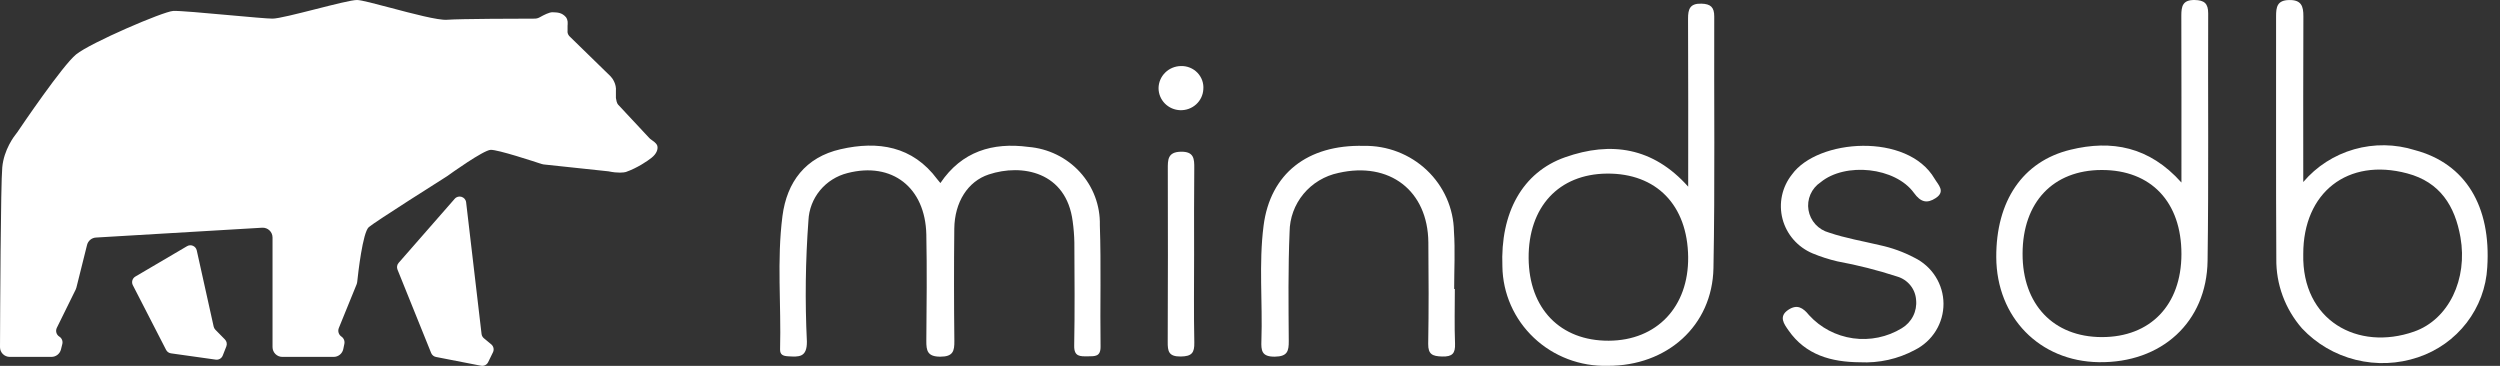
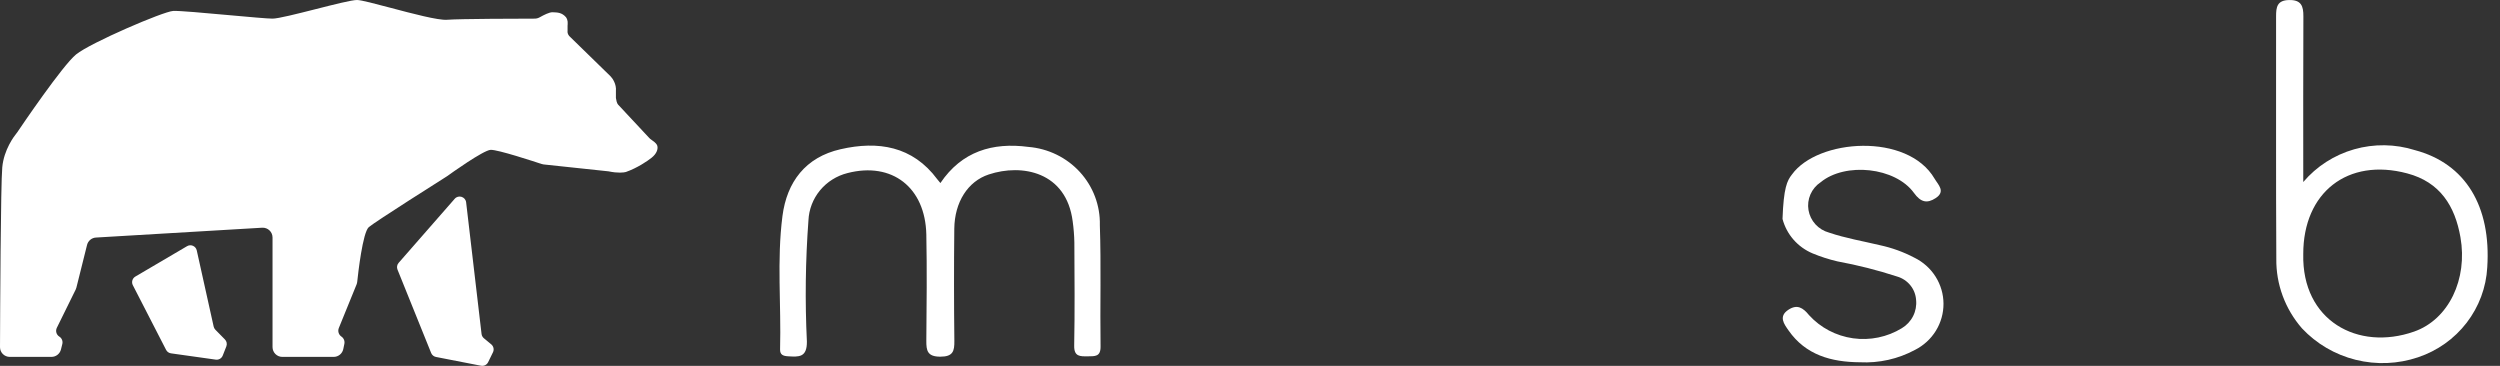
<svg xmlns="http://www.w3.org/2000/svg" width="164" height="24" viewBox="0 0 164 24" fill="none">
  <rect x="0" y="0" width="164" height="24" fill="#333333" stroke="none" />
  <path fill-rule="evenodd" clip-rule="evenodd" d="M11.356 0.718C10.691 0.761 5.934 2.807 4.995 3.568C4.103 4.291 1.39 8.296 1.124 8.691C1.108 8.713 1.094 8.732 1.076 8.753C0.934 8.927 0.253 9.813 0.148 10.983C0.047 12.1 0.009 20.389 4.62186e-06 22.773C-0.001 23.128 0.287 23.412 0.643 23.412H3.375C3.67 23.412 3.927 23.211 3.999 22.925L4.088 22.567C4.135 22.38 4.056 22.183 3.892 22.081C3.698 21.959 3.627 21.71 3.728 21.505L4.965 18.994C4.985 18.953 5.001 18.91 5.012 18.865L5.71 16.069C5.778 15.796 6.015 15.599 6.296 15.583L17.197 14.938C17.567 14.916 17.878 15.21 17.878 15.579V22.769C17.878 23.124 18.166 23.412 18.521 23.412H21.889C22.194 23.412 22.456 23.199 22.519 22.901L22.59 22.558C22.629 22.373 22.552 22.184 22.396 22.078C22.215 21.955 22.144 21.721 22.227 21.518L23.39 18.662C23.413 18.604 23.428 18.545 23.434 18.483C23.49 17.948 23.793 15.239 24.195 14.898C24.627 14.532 29.01 11.76 29.308 11.572C29.32 11.564 29.328 11.559 29.339 11.551C29.539 11.407 31.705 9.855 32.185 9.83C32.644 9.806 35.093 10.613 35.527 10.757C35.571 10.772 35.616 10.782 35.663 10.787L39.921 11.24C40.521 11.368 40.929 11.322 41.057 11.283C41.794 11.026 42.479 10.561 42.729 10.361C43.101 10.071 43.155 9.776 43.13 9.619C43.124 9.577 43.112 9.536 43.092 9.499C43.03 9.385 42.858 9.252 42.73 9.167C42.68 9.134 42.633 9.096 42.592 9.052L40.543 6.858C40.466 6.78 40.418 6.54 40.404 6.429V5.968C40.446 5.522 40.186 5.14 40.05 5.004L37.435 2.454C37.281 2.334 37.236 2.192 37.23 2.105C37.229 2.086 37.23 2.066 37.231 2.047C37.231 2.034 37.232 2.022 37.232 2.009V1.684C37.232 1.65 37.235 1.616 37.239 1.582L37.239 1.582L37.239 1.574C37.261 1.352 37.174 1.185 37.125 1.125C36.864 0.824 36.565 0.814 36.291 0.806C36.272 0.805 36.254 0.804 36.236 0.804C36.048 0.797 35.675 0.981 35.419 1.127C35.314 1.187 35.199 1.222 35.079 1.222C34.177 1.223 30.197 1.23 29.324 1.297C28.746 1.341 27.047 0.891 25.606 0.509C24.59 0.24 23.702 0.004 23.425 6.94777e-05C23.093 -0.005 21.912 0.294 20.714 0.598C19.492 0.907 18.253 1.222 17.878 1.222C17.547 1.222 16.342 1.112 15.052 0.996C13.453 0.851 11.723 0.694 11.356 0.718ZM26.151 17.243L29.829 13.04C30.074 12.761 30.535 12.904 30.578 13.273L31.59 21.908C31.603 22.017 31.657 22.117 31.742 22.188L32.228 22.591C32.38 22.718 32.426 22.932 32.339 23.109L32.022 23.759C31.936 23.934 31.745 24.029 31.554 23.992L28.598 23.416C28.456 23.388 28.337 23.29 28.283 23.155L26.076 17.686C26.015 17.536 26.044 17.365 26.151 17.243ZM8.878 18.143L12.272 16.149C12.523 16.002 12.844 16.142 12.907 16.426L14.016 21.423C14.034 21.502 14.073 21.574 14.129 21.631L14.754 22.267C14.873 22.387 14.91 22.566 14.848 22.724L14.612 23.324C14.54 23.509 14.35 23.619 14.154 23.592L11.216 23.179C11.078 23.16 10.958 23.075 10.895 22.951L8.714 18.708C8.61 18.506 8.682 18.258 8.878 18.143Z" fill="white" />
  <path d="M61.69 12.008C63.093 9.927 65.12 9.326 67.461 9.637C68.76 9.743 69.97 10.333 70.842 11.287C71.713 12.241 72.181 13.487 72.15 14.77C72.24 17.42 72.158 20.077 72.197 22.73C72.207 23.41 71.822 23.368 71.361 23.375C70.857 23.379 70.454 23.404 70.467 22.676C70.51 20.42 70.489 18.163 70.478 15.91C70.469 15.447 70.433 14.985 70.369 14.526C69.954 11.267 67.045 10.722 64.865 11.444C63.488 11.896 62.621 13.263 62.602 15.003C62.576 17.458 62.578 19.912 62.606 22.367C62.614 23.038 62.517 23.398 61.684 23.398C60.838 23.398 60.761 23.003 60.767 22.351C60.788 20.03 60.813 17.709 60.767 15.388C60.701 12.286 58.511 10.602 55.598 11.353C54.889 11.531 54.256 11.928 53.794 12.487C53.333 13.046 53.066 13.736 53.034 14.455C52.838 17.101 52.804 19.756 52.932 22.405C52.943 23.46 52.403 23.417 51.687 23.372C51.377 23.353 51.163 23.275 51.173 22.916C51.253 20.002 50.955 17.077 51.329 14.174C51.618 11.936 52.841 10.312 55.142 9.789C57.6 9.227 59.868 9.58 61.487 11.762C61.538 11.829 61.601 11.898 61.69 12.008Z" fill="white" />
  <path d="M151.094 11.941C151.965 10.914 153.127 10.167 154.433 9.794C155.738 9.422 157.127 9.441 158.421 9.85C161.742 10.732 163.426 13.534 163.164 17.538C163.093 18.855 162.622 20.12 161.813 21.172C161.004 22.223 159.894 23.013 158.625 23.438C157.306 23.883 155.883 23.941 154.531 23.603C153.179 23.266 151.955 22.549 151.01 21.54C149.901 20.269 149.302 18.643 149.326 16.968C149.296 11.665 149.319 6.362 149.311 1.06C149.311 0.467 149.379 0.019 150.158 0.002C150.967 -0.016 151.105 0.403 151.102 1.068C151.084 4.613 151.094 8.157 151.094 11.941ZM151.094 16.67C150.994 21.029 154.672 23.045 158.36 21.754C160.643 20.955 161.888 18.31 161.406 15.565C161.047 13.52 160.075 11.945 157.911 11.374C154.011 10.335 151.087 12.624 151.094 16.669V16.67Z" fill="white" />
-   <path d="M143.102 11.974C143.102 8.166 143.108 4.594 143.095 1.022C143.095 0.414 143.181 -0.01 143.962 0C144.606 0.01 144.86 0.229 144.857 0.883C144.835 6.292 144.893 11.7 144.817 17.108C144.761 21.133 141.794 23.822 137.679 23.759C133.793 23.701 130.974 20.814 130.955 16.874C130.938 13.199 132.675 10.589 135.816 9.824C138.521 9.163 140.993 9.61 143.102 11.974ZM137.877 22.113C141.068 22.118 143.095 20.009 143.102 16.676C143.109 13.253 141.109 11.143 137.866 11.152C134.681 11.16 132.689 13.265 132.681 16.638C132.67 19.966 134.702 22.108 137.877 22.113V22.113Z" fill="white" />
-   <path d="M110.745 12.245C110.745 8.492 110.755 4.861 110.736 1.23C110.732 0.593 110.861 0.216 111.619 0.24C112.22 0.258 112.456 0.477 112.454 1.078C112.434 6.58 112.506 12.084 112.403 17.583C112.332 21.373 109.352 24.016 105.457 23.997C104.567 24.021 103.682 23.871 102.853 23.556C102.023 23.241 101.265 22.766 100.624 22.16C99.982 21.555 99.468 20.829 99.114 20.027C98.759 19.224 98.57 18.361 98.557 17.486C98.415 13.963 99.864 11.304 102.67 10.316C105.679 9.256 108.441 9.659 110.745 12.245ZM105.536 22.351C108.689 22.336 110.779 20.129 110.743 16.858C110.702 13.456 108.66 11.359 105.414 11.388C102.255 11.417 100.258 13.571 100.278 16.929C100.299 20.246 102.354 22.366 105.536 22.351Z" fill="white" />
-   <path d="M122.008 23.765C120.131 23.752 118.454 23.289 117.33 21.679C117.036 21.258 116.651 20.754 117.324 20.317C117.892 19.947 118.271 20.177 118.676 20.676C119.426 21.499 120.446 22.035 121.558 22.192C122.67 22.348 123.803 22.114 124.757 21.532C125.076 21.342 125.333 21.066 125.499 20.738C125.665 20.41 125.733 20.042 125.696 19.678C125.674 19.327 125.543 18.991 125.32 18.716C125.097 18.441 124.794 18.239 124.451 18.14C123.169 17.722 121.86 17.39 120.533 17.146C119.976 17.016 119.43 16.84 118.902 16.621C118.42 16.418 117.992 16.108 117.65 15.716C117.309 15.324 117.064 14.861 116.933 14.361C116.803 13.861 116.791 13.338 116.898 12.833C117.005 12.328 117.229 11.854 117.552 11.447C119.24 9.103 125.133 8.682 126.909 11.723C127.139 12.117 127.651 12.556 126.983 12.994C126.413 13.367 126 13.269 125.559 12.66C124.341 10.966 121.052 10.624 119.433 11.956C119.137 12.153 118.905 12.43 118.764 12.754C118.623 13.077 118.579 13.434 118.637 13.781C118.695 14.128 118.853 14.452 119.091 14.714C119.33 14.976 119.64 15.165 119.985 15.259C121.064 15.626 122.206 15.818 123.32 16.084C124.112 16.254 124.876 16.531 125.59 16.907C126.16 17.187 126.639 17.617 126.975 18.15C127.311 18.682 127.491 19.296 127.493 19.923C127.496 20.549 127.323 21.165 126.992 21.7C126.661 22.236 126.185 22.67 125.619 22.956C124.514 23.549 123.265 23.829 122.008 23.765Z" fill="white" />
-   <path d="M95.437 18.957C95.437 20.15 95.404 21.343 95.45 22.537C95.475 23.182 95.278 23.407 94.598 23.387C93.978 23.368 93.681 23.253 93.69 22.558C93.728 20.337 93.722 18.115 93.7 15.894C93.664 12.505 91.156 10.579 87.802 11.344C86.9 11.533 86.091 12.02 85.508 12.723C84.925 13.427 84.604 14.305 84.597 15.212C84.497 17.598 84.527 19.983 84.543 22.369C84.548 23.039 84.455 23.387 83.626 23.397C82.747 23.407 82.727 22.978 82.748 22.35C82.834 19.836 82.569 17.31 82.891 14.803C83.329 11.394 85.766 9.477 89.463 9.569C90.226 9.554 90.984 9.688 91.694 9.962C92.405 10.237 93.053 10.646 93.603 11.167C94.152 11.688 94.592 12.31 94.897 12.998C95.202 13.687 95.366 14.427 95.379 15.178C95.464 16.432 95.393 17.693 95.393 18.955L95.437 18.957Z" fill="white" />
-   <path d="M78.333 16.705C78.333 18.626 78.307 20.547 78.347 22.467C78.362 23.14 78.187 23.379 77.454 23.387C76.658 23.396 76.596 23.039 76.602 22.42C76.621 18.646 76.616 14.871 76.608 11.096C76.608 10.495 76.589 9.972 77.46 9.953C78.33 9.934 78.35 10.418 78.344 11.043C78.322 12.931 78.333 14.818 78.333 16.705Z" fill="white" />
-   <path d="M76.001 5.776C76.007 5.394 76.164 5.029 76.44 4.759C76.715 4.489 77.087 4.336 77.476 4.333C77.677 4.327 77.877 4.364 78.063 4.44C78.249 4.516 78.416 4.63 78.554 4.774C78.692 4.918 78.797 5.089 78.864 5.276C78.93 5.462 78.955 5.661 78.938 5.858C78.918 6.235 78.749 6.59 78.467 6.846C78.185 7.102 77.813 7.239 77.429 7.229C77.045 7.218 76.681 7.06 76.414 6.789C76.148 6.517 75.999 6.154 76.001 5.776Z" fill="white" />
+   <path d="M122.008 23.765C120.131 23.752 118.454 23.289 117.33 21.679C117.036 21.258 116.651 20.754 117.324 20.317C117.892 19.947 118.271 20.177 118.676 20.676C119.426 21.499 120.446 22.035 121.558 22.192C122.67 22.348 123.803 22.114 124.757 21.532C125.076 21.342 125.333 21.066 125.499 20.738C125.665 20.41 125.733 20.042 125.696 19.678C125.674 19.327 125.543 18.991 125.32 18.716C125.097 18.441 124.794 18.239 124.451 18.14C123.169 17.722 121.86 17.39 120.533 17.146C119.976 17.016 119.43 16.84 118.902 16.621C118.42 16.418 117.992 16.108 117.65 15.716C117.309 15.324 117.064 14.861 116.933 14.361C117.005 12.328 117.229 11.854 117.552 11.447C119.24 9.103 125.133 8.682 126.909 11.723C127.139 12.117 127.651 12.556 126.983 12.994C126.413 13.367 126 13.269 125.559 12.66C124.341 10.966 121.052 10.624 119.433 11.956C119.137 12.153 118.905 12.43 118.764 12.754C118.623 13.077 118.579 13.434 118.637 13.781C118.695 14.128 118.853 14.452 119.091 14.714C119.33 14.976 119.64 15.165 119.985 15.259C121.064 15.626 122.206 15.818 123.32 16.084C124.112 16.254 124.876 16.531 125.59 16.907C126.16 17.187 126.639 17.617 126.975 18.15C127.311 18.682 127.491 19.296 127.493 19.923C127.496 20.549 127.323 21.165 126.992 21.7C126.661 22.236 126.185 22.67 125.619 22.956C124.514 23.549 123.265 23.829 122.008 23.765Z" fill="white" />
</svg>